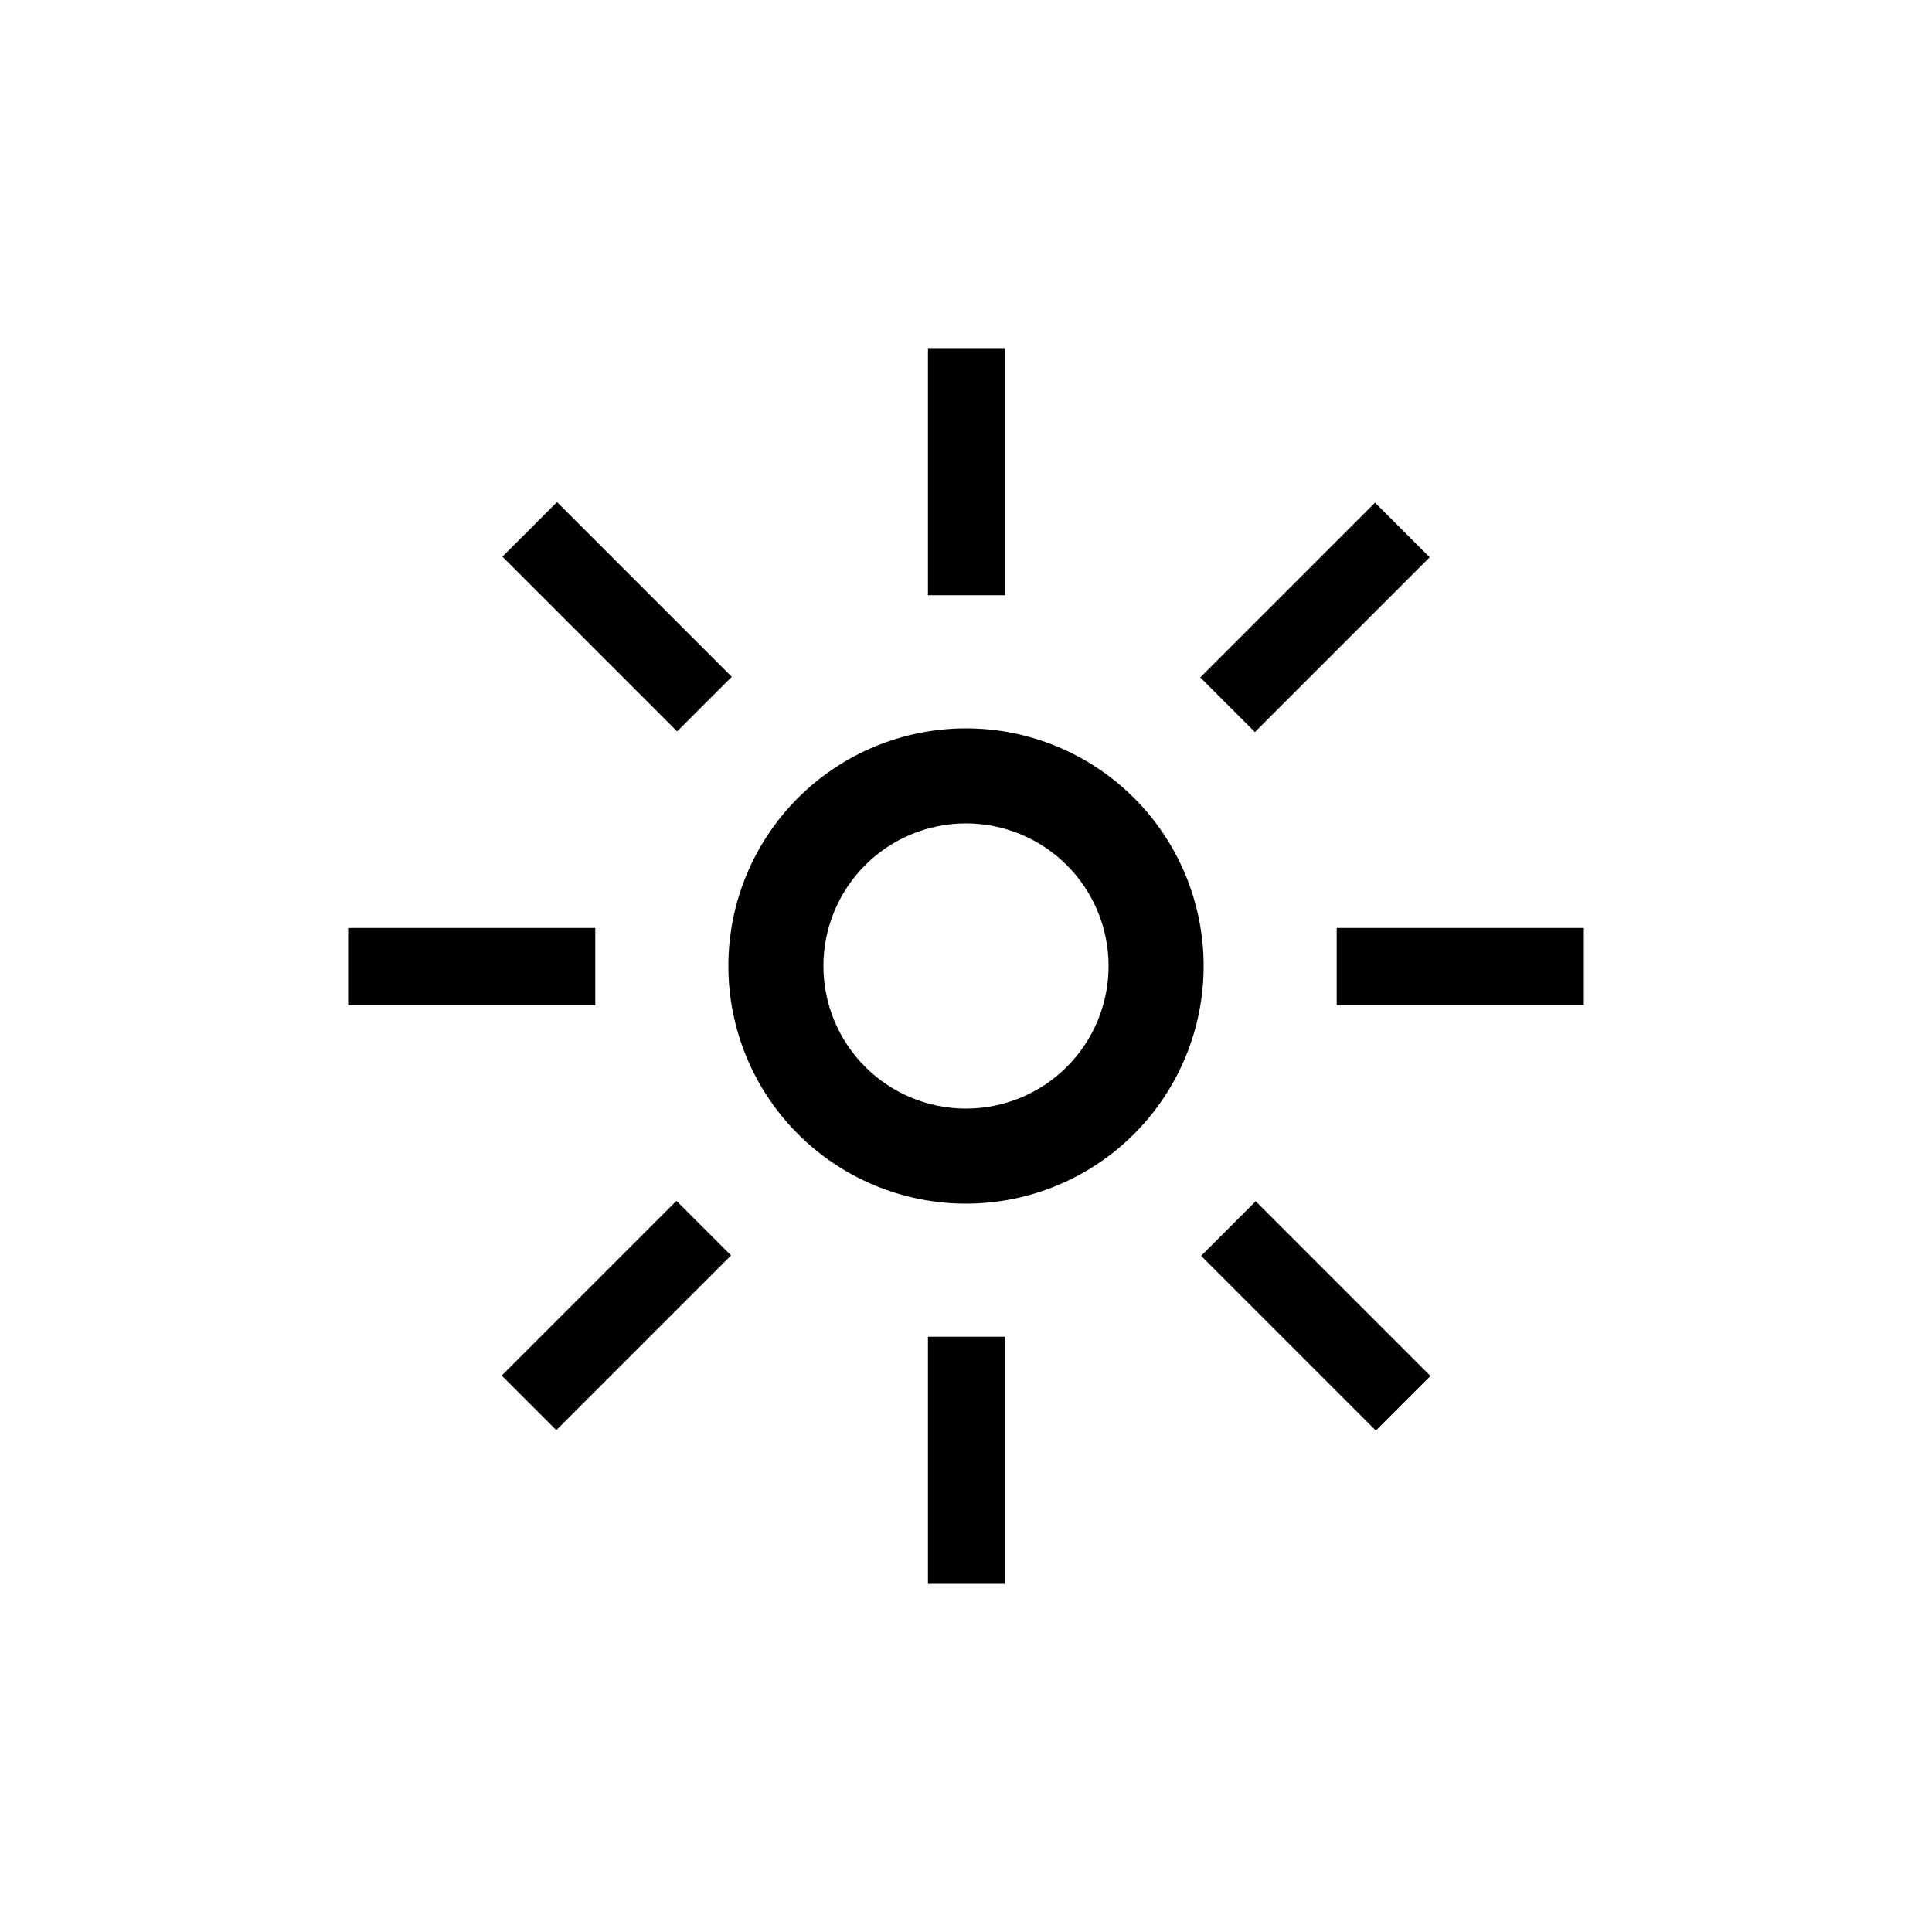
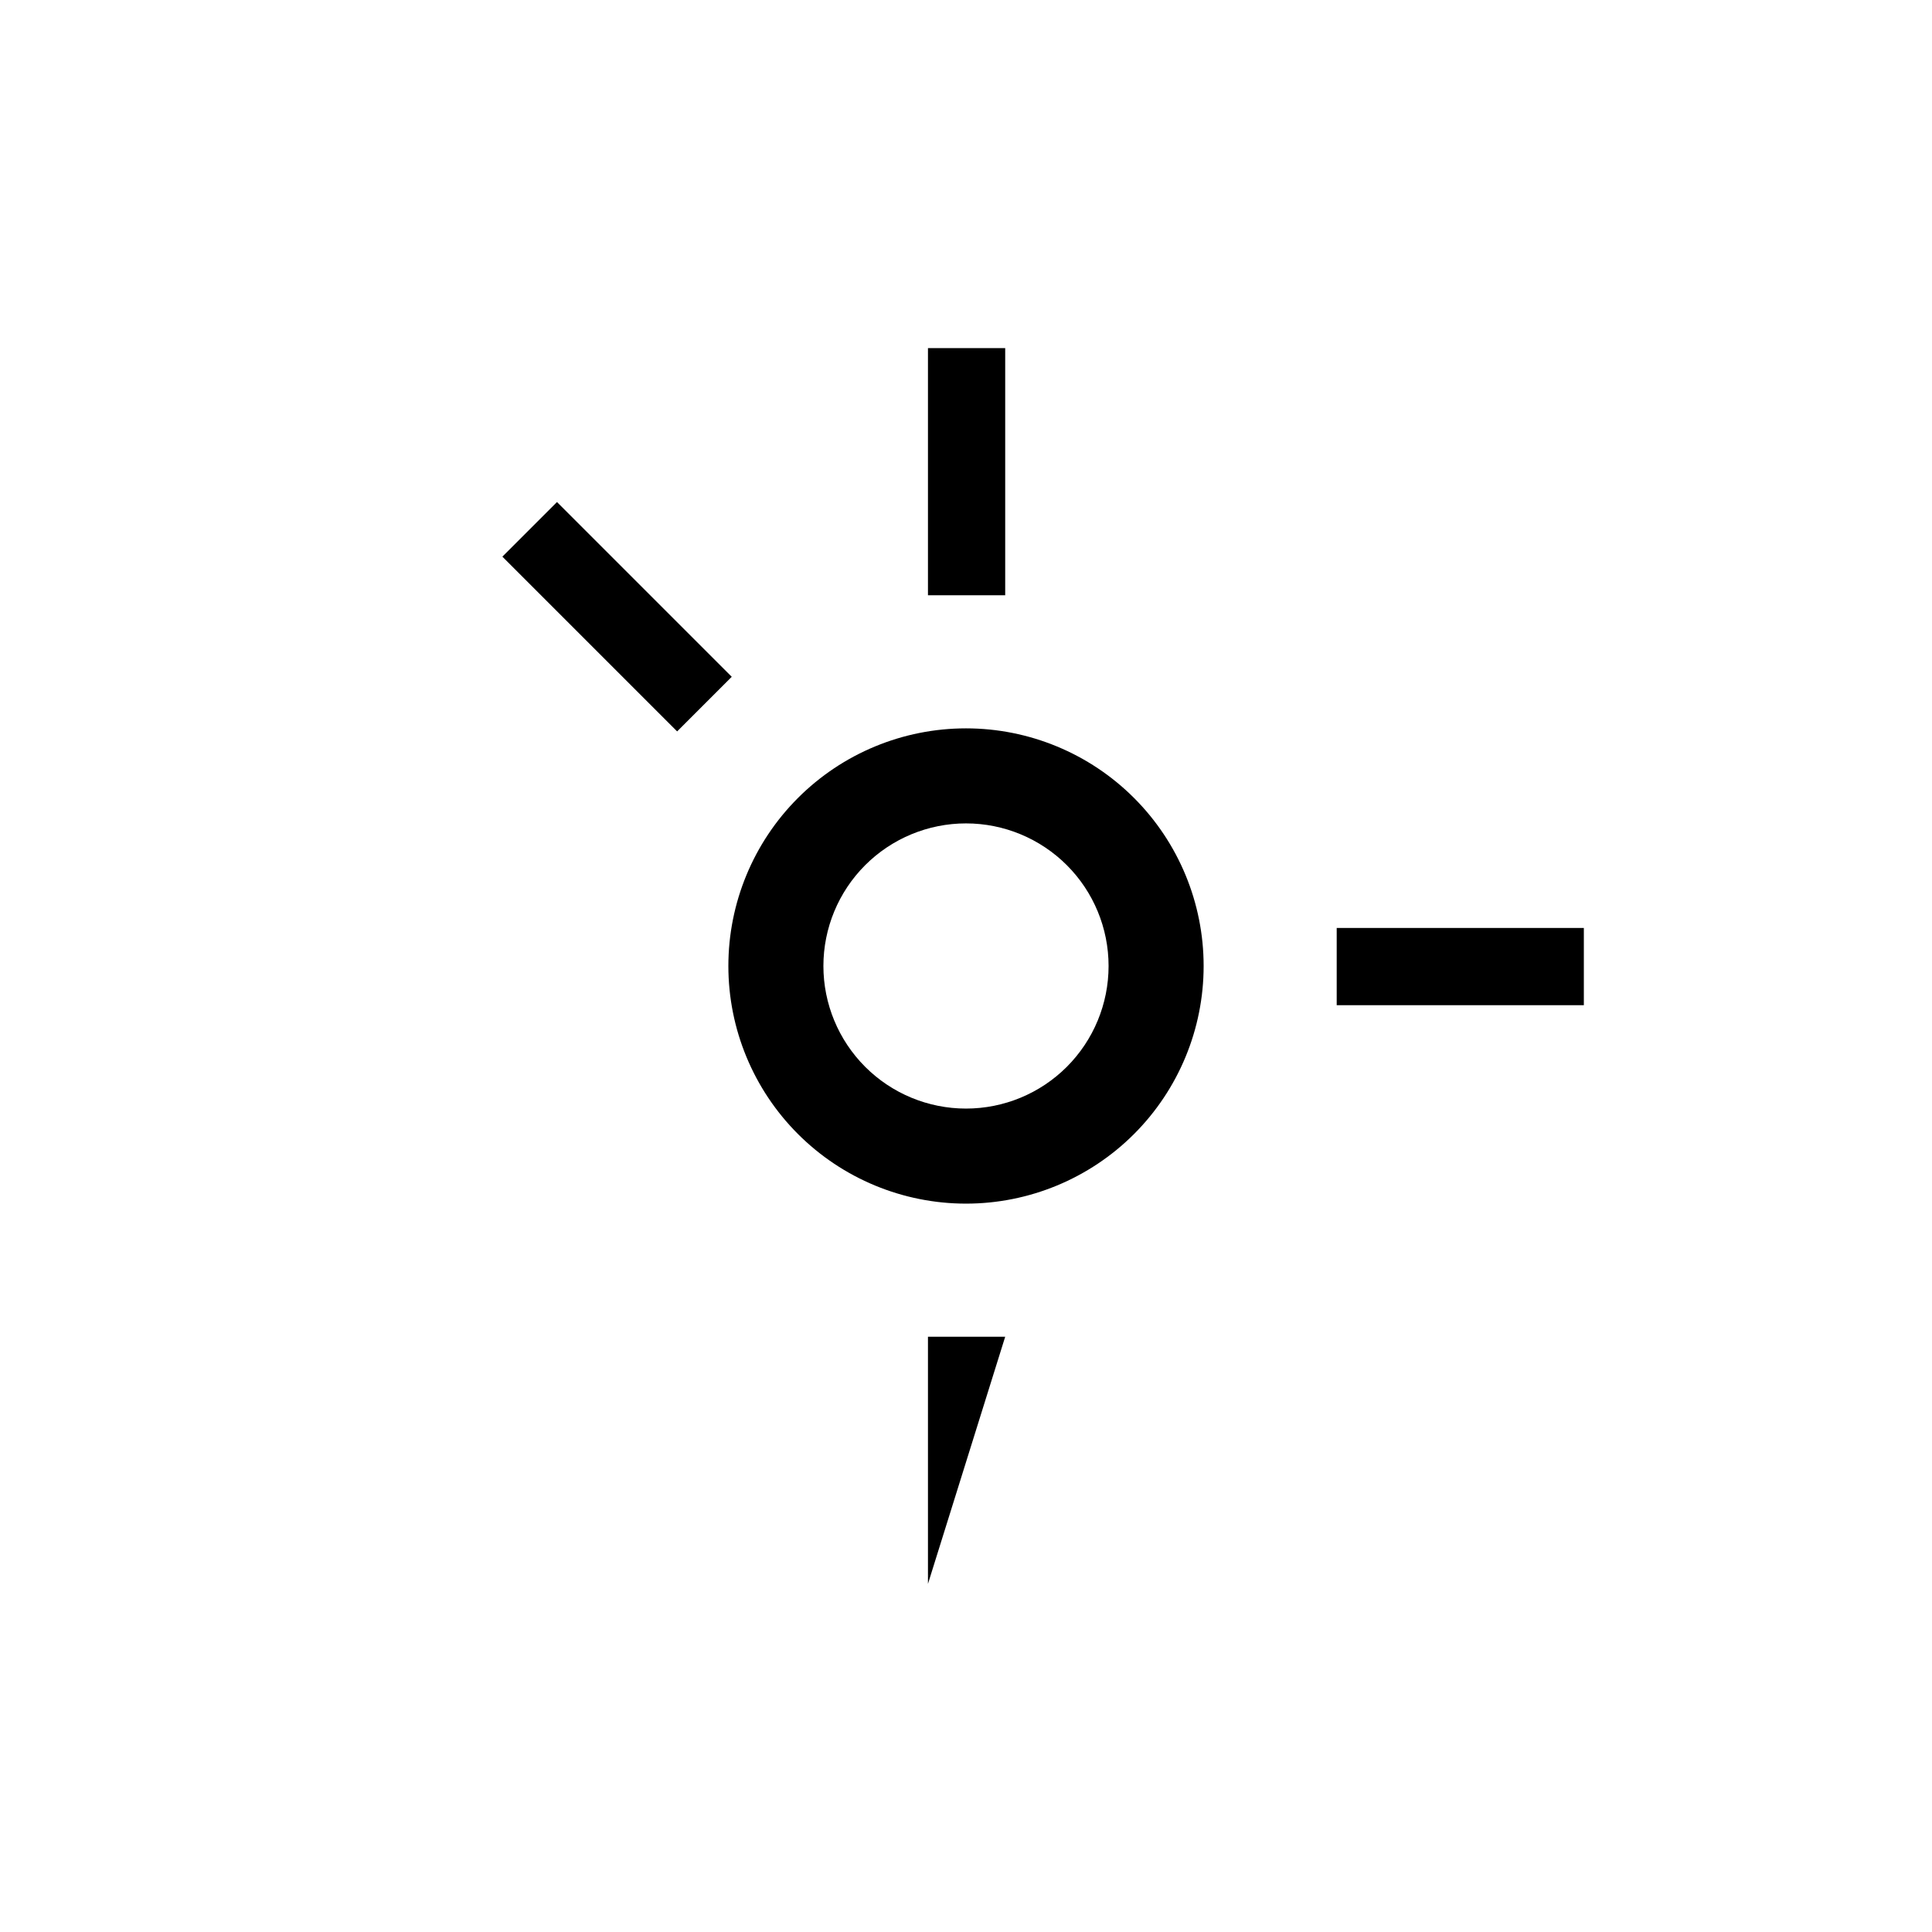
<svg xmlns="http://www.w3.org/2000/svg" fill="#000000" width="800px" height="800px" version="1.1" viewBox="144 144 512 512">
  <g>
    <path d="m498.24 389.92h65.496v20.469h-65.496z" />
-     <path d="m236.26 389.92h65.496v20.469h-65.496z" />
-     <path d="m462.09 323.52 46.312-46.312 14.473 14.473-46.312 46.312z" />
-     <path d="m276.95 508.54 46.312-46.312 14.473 14.473-46.312 46.312z" />
    <path d="m389.92 301.75v-65.496h20.469v65.496z" />
-     <path d="m389.92 563.74v-65.496h20.469v65.496z" />
+     <path d="m389.92 563.74v-65.496h20.469z" />
    <path d="m323.45 337.83-46.312-46.312 14.473-14.473 46.312 46.312z" />
-     <path d="m508.61 523.12-46.312-46.312 14.473-14.473 46.312 46.312z" />
    <path d="m400 362.21c10.02 0 19.629 3.984 26.719 11.07 7.086 7.086 11.066 16.695 11.066 26.719 0 10.02-3.981 19.629-11.066 26.719-7.09 7.086-16.699 11.066-26.719 11.066-10.023 0-19.633-3.981-26.719-11.066-7.086-7.09-11.07-16.699-11.07-26.719 0-10.023 3.984-19.633 11.07-26.719s16.695-11.07 26.719-11.07m0-25.191v0.004c-16.703 0-32.723 6.633-44.531 18.445-11.812 11.809-18.445 27.828-18.445 44.531 0 16.699 6.633 32.719 18.445 44.531 11.809 11.809 27.828 18.445 44.531 18.445 16.699 0 32.719-6.637 44.531-18.445 11.809-11.812 18.445-27.832 18.445-44.531 0-16.703-6.637-32.723-18.445-44.531-11.812-11.812-27.832-18.445-44.531-18.445z" />
  </g>
</svg>